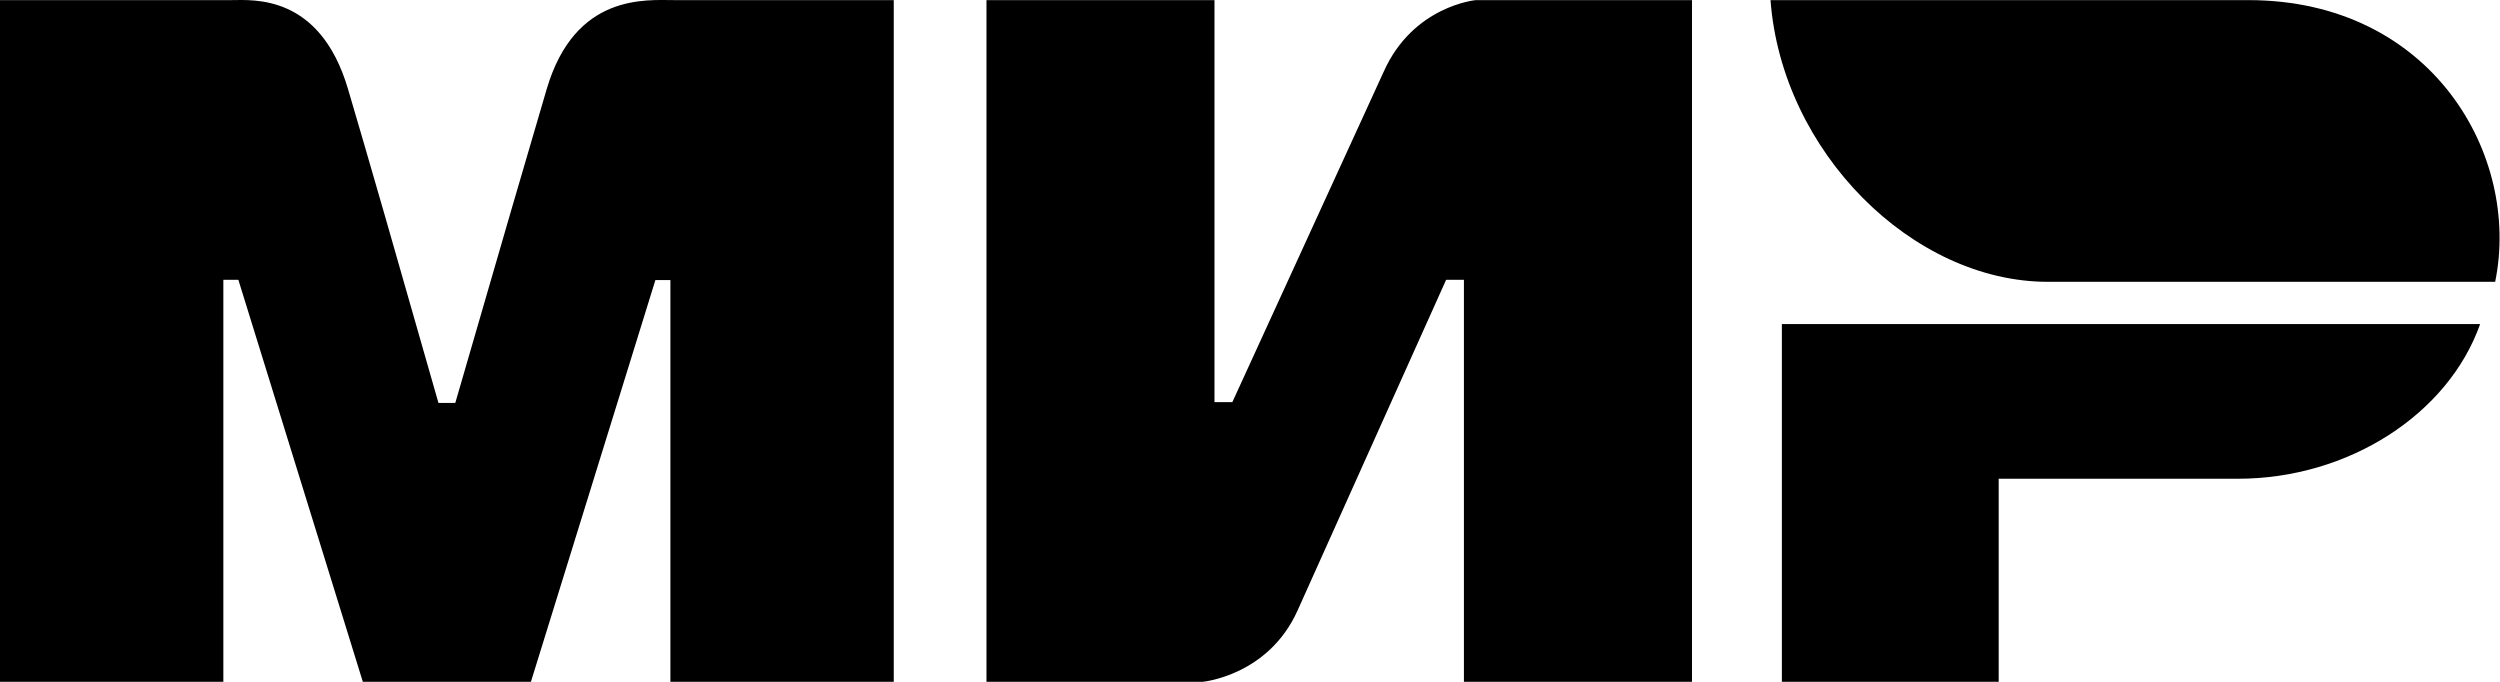
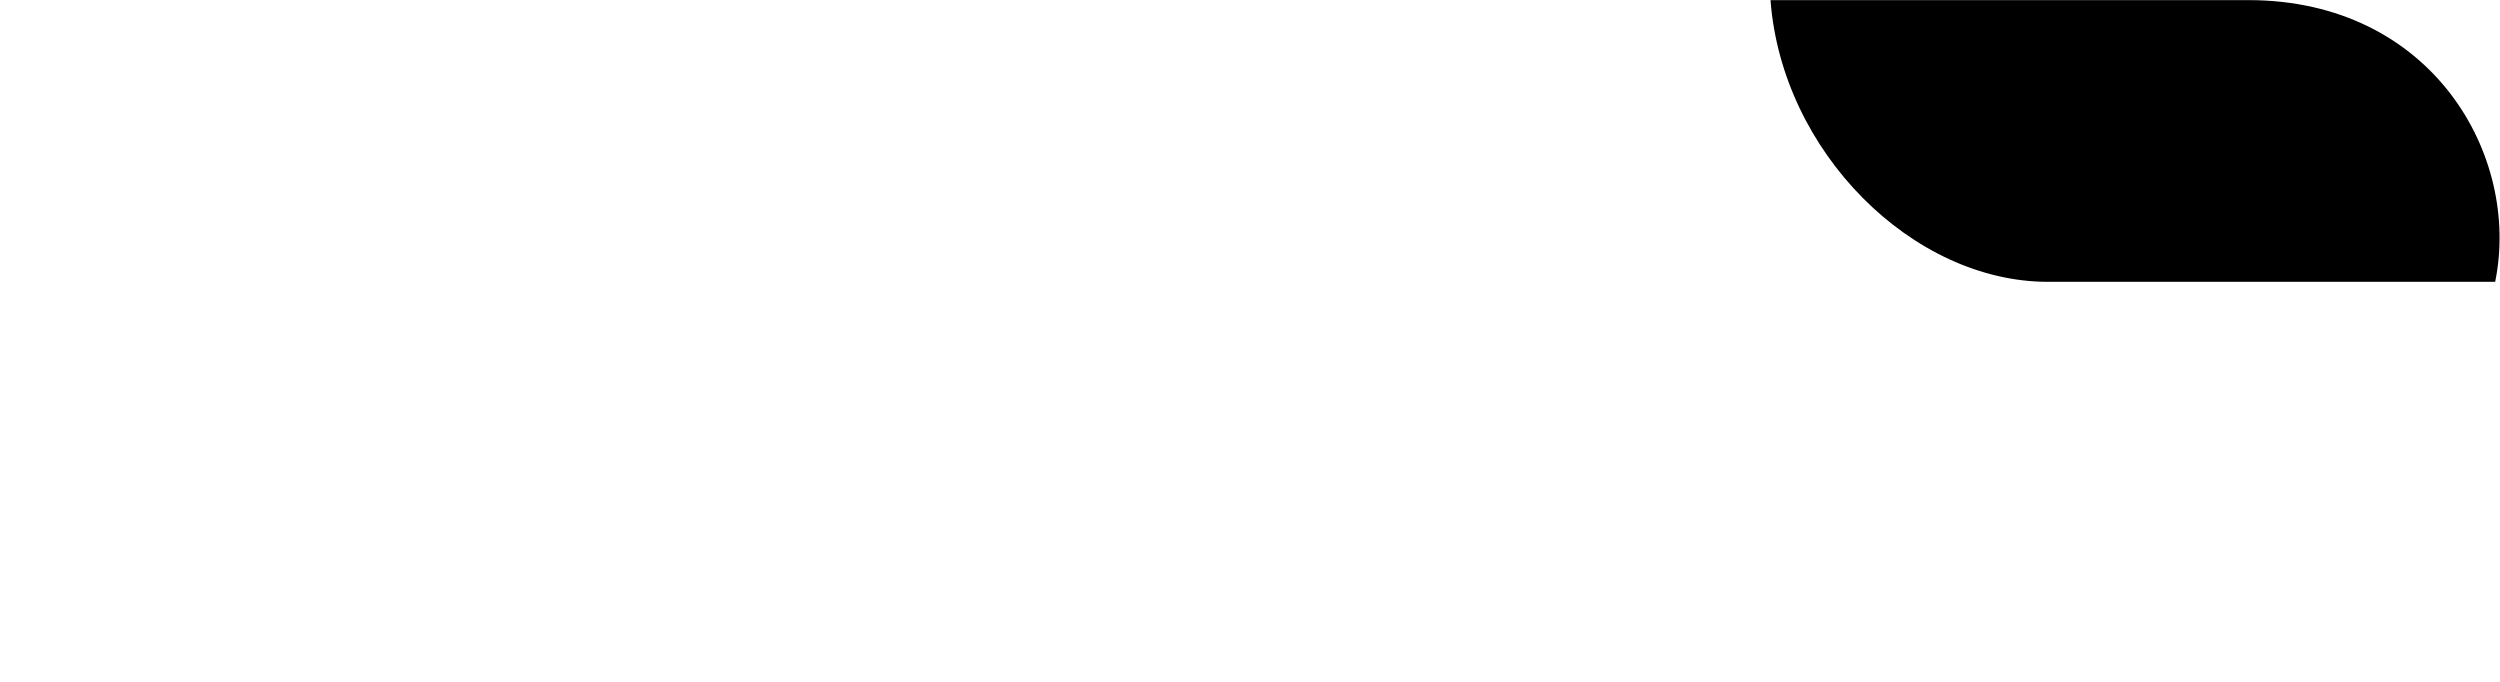
<svg xmlns="http://www.w3.org/2000/svg" width="44" height="12" viewBox="0 0 44 12" fill="none">
-   <path fill-rule="evenodd" clip-rule="evenodd" d="M4.068 0.002C4.461 -0 5.629 -0.106 6.124 1.564C6.457 2.689 6.988 4.532 7.717 7.092H8.013C8.795 4.393 9.331 2.55 9.623 1.564C10.123 -0.123 11.373 0.002 11.873 0.002L15.73 0.002V12H11.799V4.929H11.535L9.344 12H6.386L4.195 4.924H3.931V12H0V0.002L4.068 0.002ZM21.375 0.002V7.078H21.689L24.354 1.26C24.872 0.102 25.974 0.002 25.974 0.002H29.779V12H25.765V4.924H25.452L22.838 10.743C22.321 11.895 21.166 12 21.166 12H17.362V0.002H21.375ZM43.65 5.704C43.09 7.29 41.332 8.426 39.386 8.426H35.177V12H31.361V5.704H43.65Z" fill="black" />
  <path fill-rule="evenodd" clip-rule="evenodd" d="M39.57 0.002H31.161C31.361 2.673 33.661 4.96 36.042 4.96H43.915C44.37 2.74 42.806 0.002 39.57 0.002Z" fill="black" />
</svg>